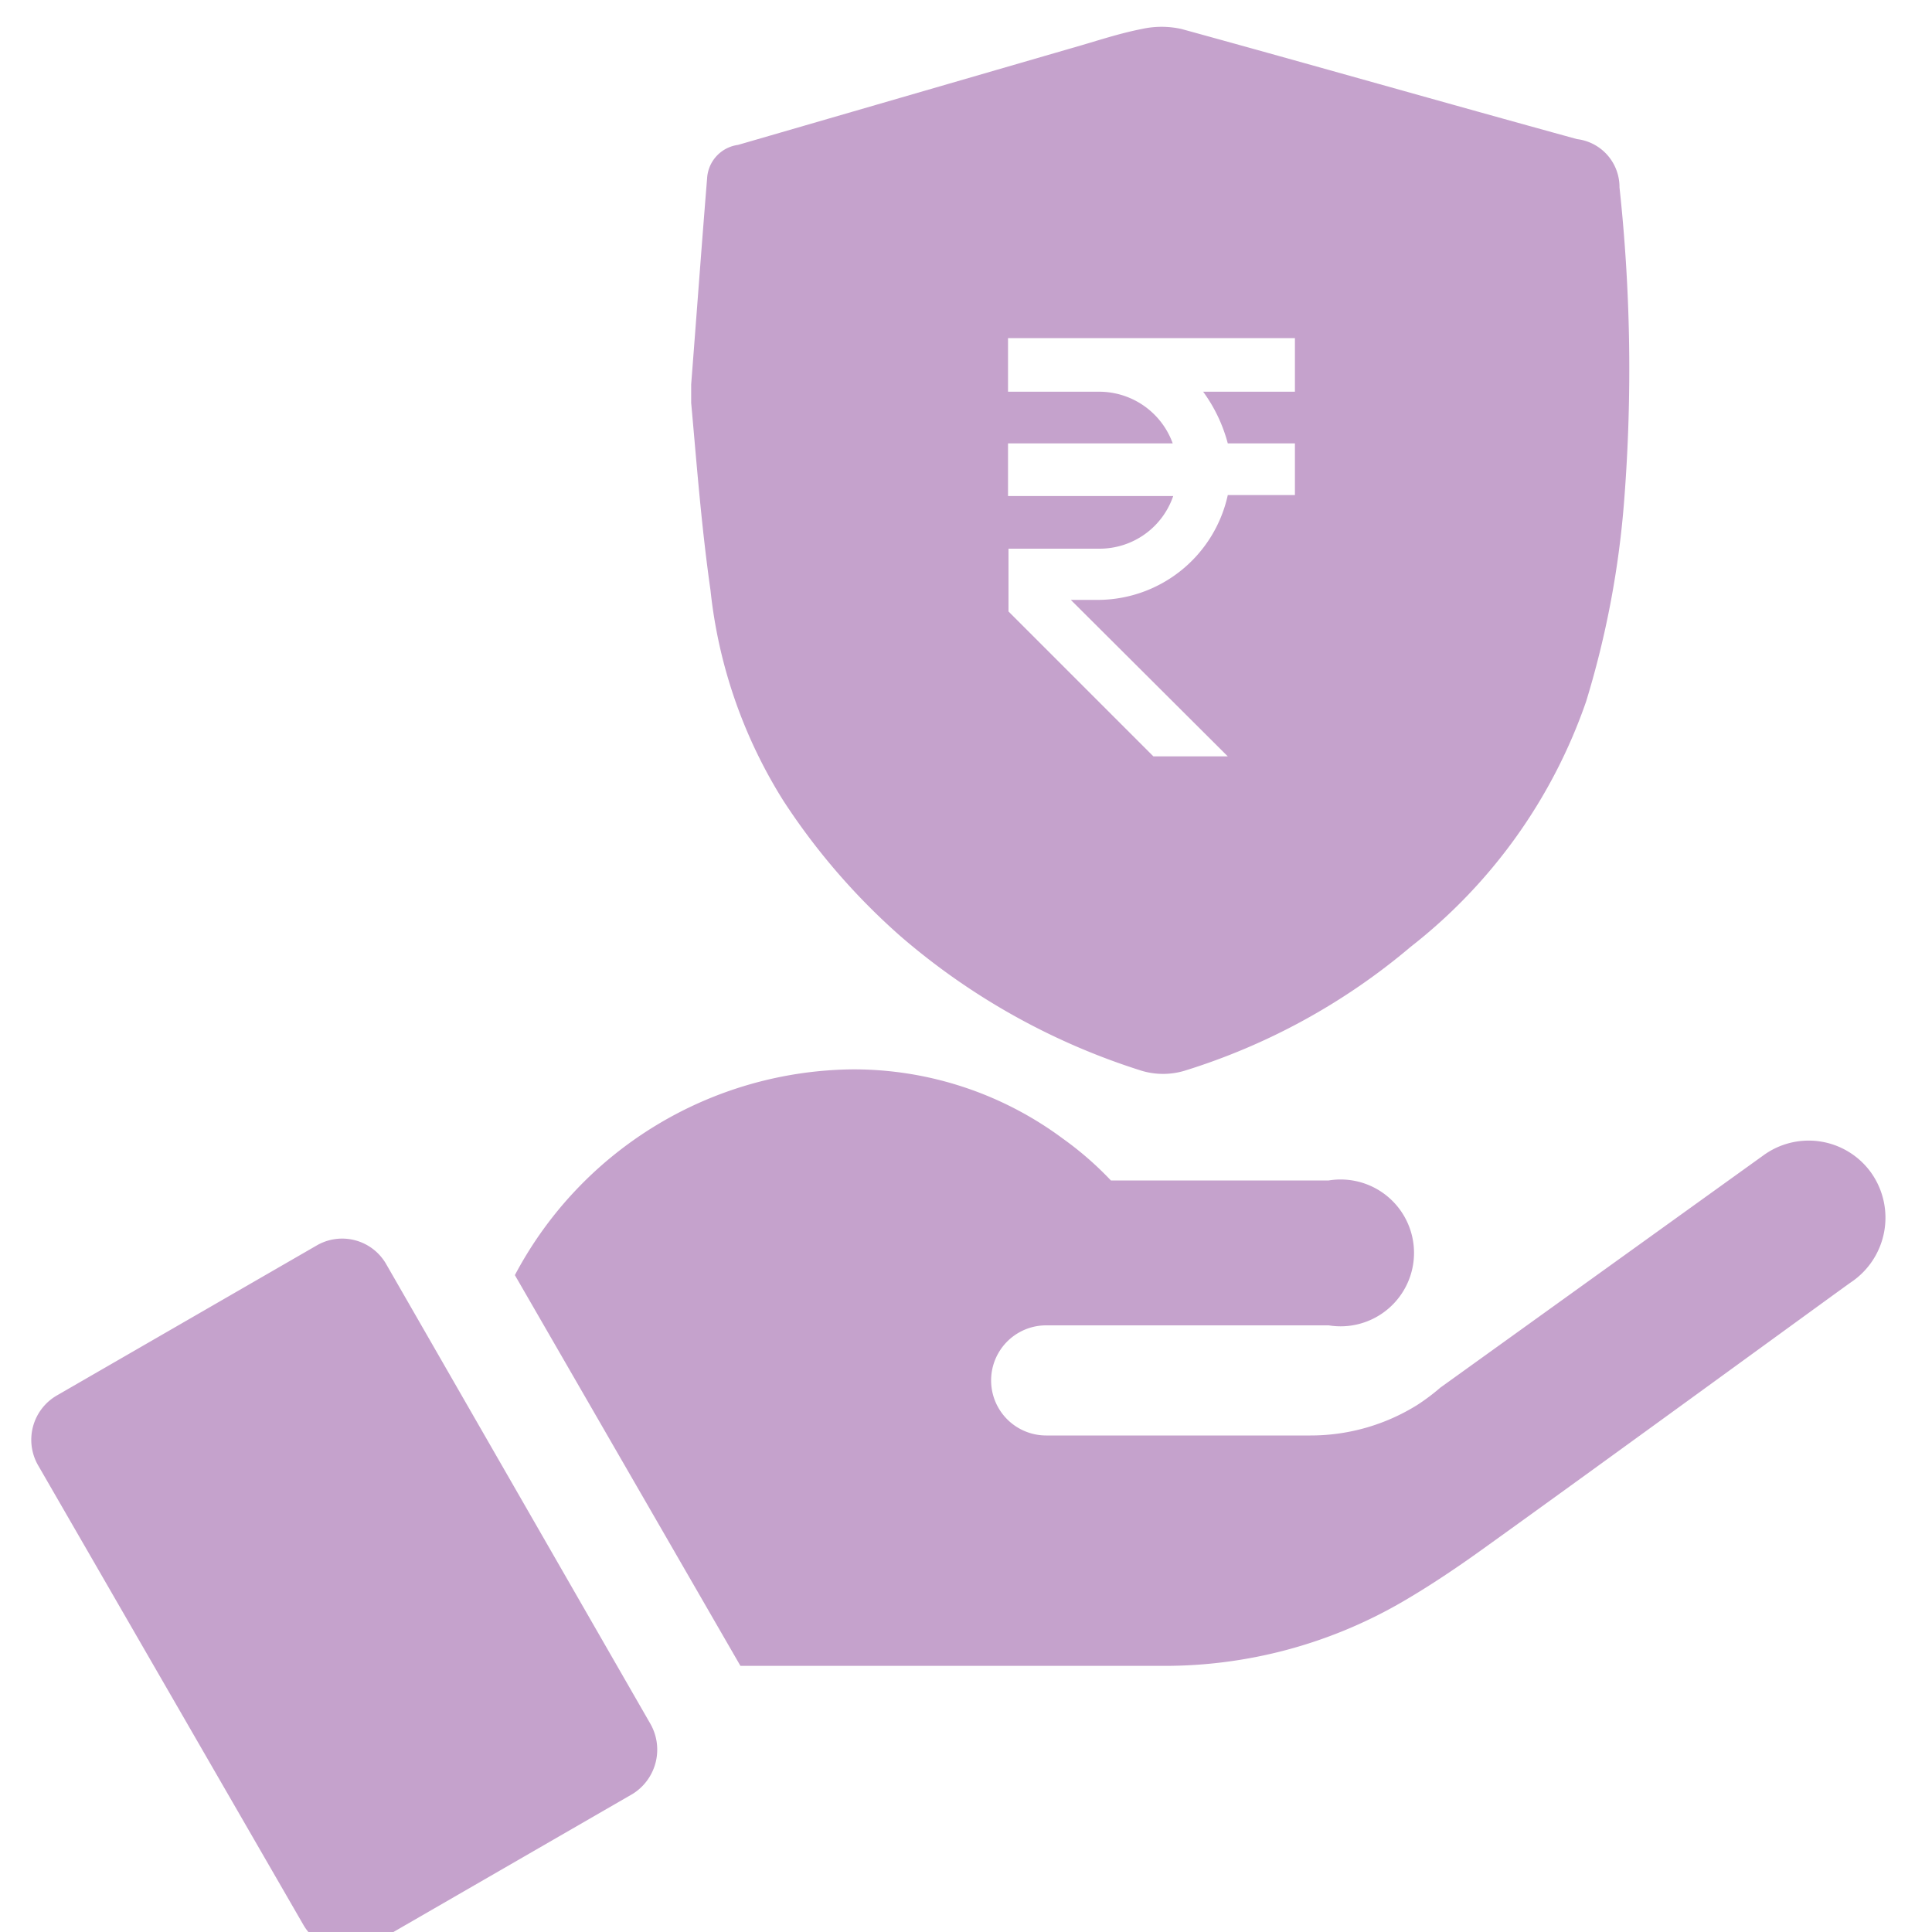
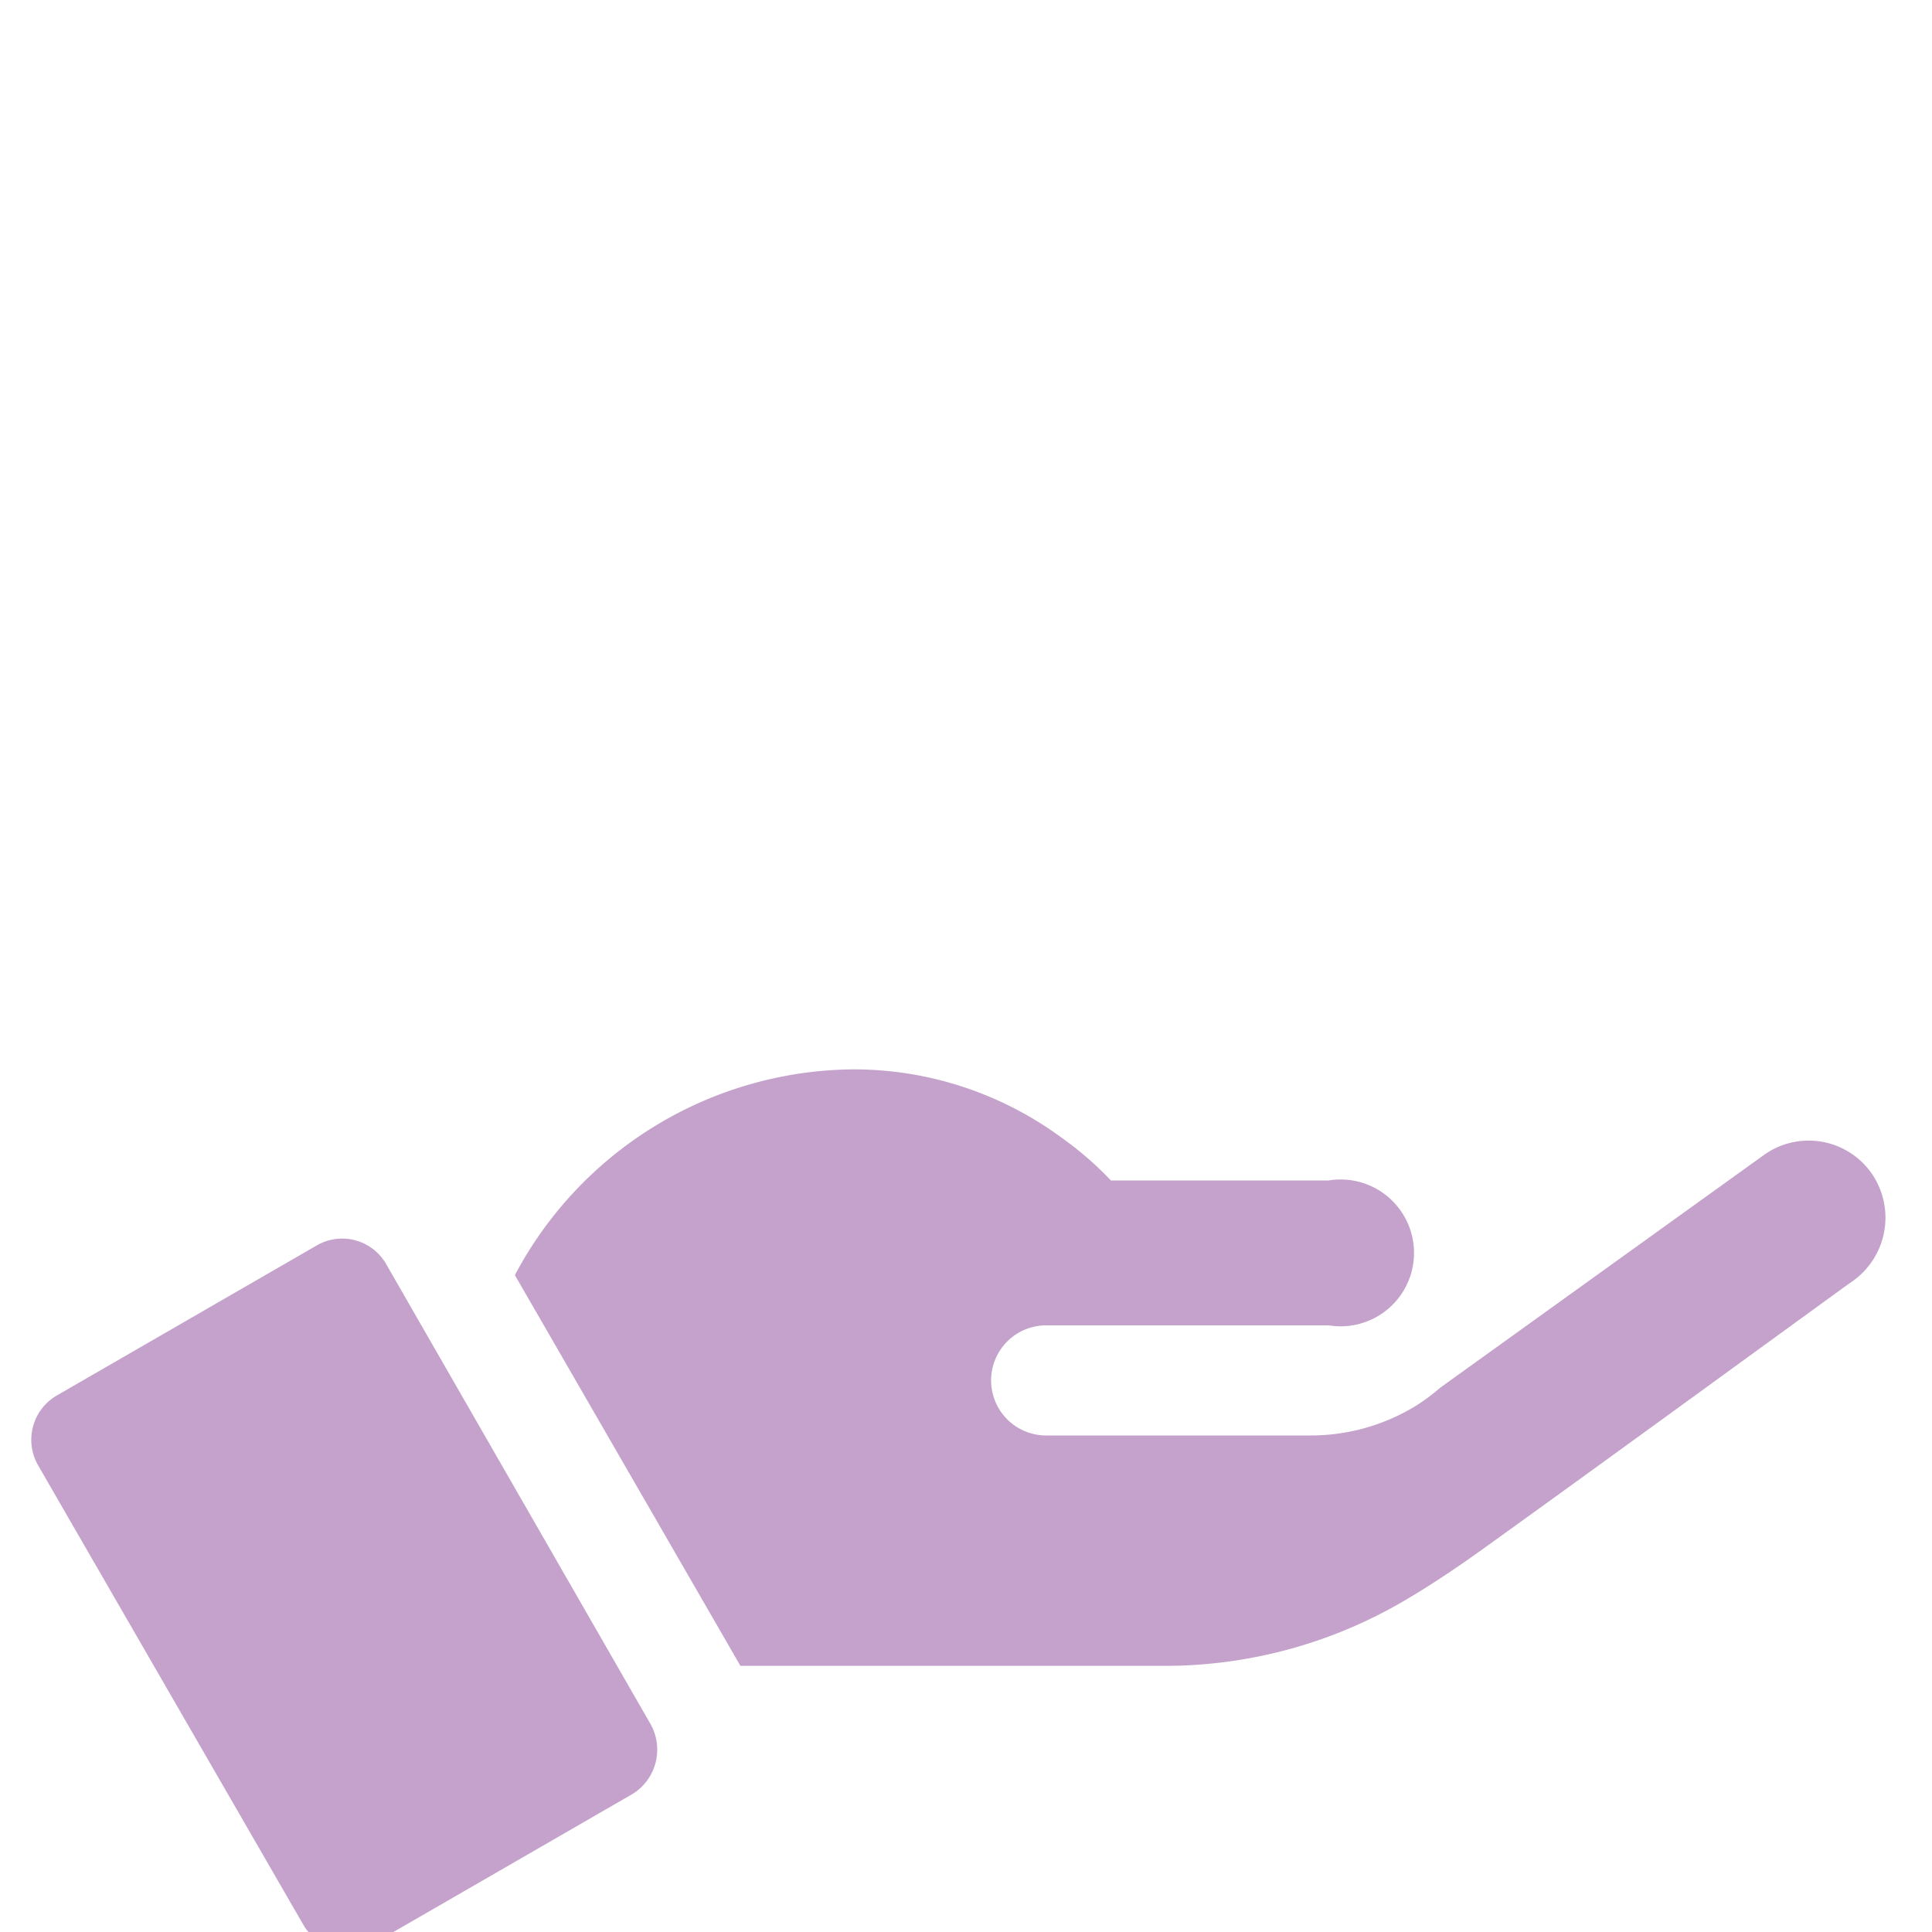
<svg xmlns="http://www.w3.org/2000/svg" id="Layer_1" data-name="Layer 1" viewBox="0 0 40 40">
  <defs>
    <style>.cls-1{fill:#c5a2cc;}</style>
  </defs>
-   <path class="cls-1" d="M33.53,3.88a1,1,0,0,0-.88-1c-2.73-.75-5.46-1.53-8.19-2.28a1.89,1.89,0,0,0-.82,0c-.51.1-1,.27-1.5.41L15.28,3a.74.74,0,0,0-.64.69c-.11,1.35-.21,2.72-.33,4.27l0,.38c.11,1.21.21,2.55.4,3.88a10.2,10.2,0,0,0,1.51,4.36,13.67,13.67,0,0,0,2.42,2.8,14.12,14.12,0,0,0,5,2.79,1.55,1.55,0,0,0,.88,0,13.36,13.36,0,0,0,4.69-2.57,11,11,0,0,0,3.63-5.08,19.23,19.23,0,0,0,.79-4.2A35,35,0,0,0,33.53,3.88ZM26.81,8.11h-1.9a3.2,3.2,0,0,1,.51,1.07h1.39v1.07H25.42a2.76,2.76,0,0,1-2.66,2.17h-.59l3.25,3.24H23.88l-3-3v-1.3h1.89a1.61,1.61,0,0,0,1.52-1.09H20.87V9.18h3.41a1.62,1.62,0,0,0-1.52-1.07H20.87V7h5.94Z" />
  <path class="cls-1" d="M13.46,35.68,8,26.18a1.05,1.05,0,0,0-1.45-.39l-5.37,3.1a1.06,1.06,0,0,0-.39,1.45l5.49,9.51a1.06,1.06,0,0,0,1.45.39l5.37-3.1A1.08,1.08,0,0,0,13.46,35.68Zm25.28-11.4a1.59,1.59,0,0,0-2.23-.36l-6.69,4.81a4.29,4.29,0,0,1-.48.36,4.17,4.17,0,0,1-2.21.63H21.66a1.14,1.14,0,1,1,0-2.28h5.85a1.52,1.52,0,1,0,0-3H23a6.85,6.85,0,0,0-1-.87,7.26,7.26,0,0,0-4.34-1.43,8,8,0,0,0-7,4.26l4.67,8.09h8.76a9.79,9.79,0,0,0,4.9-1.3c.52-.3,1.07-.66,1.67-1.09,2.51-1.8,7.65-5.55,7.66-5.55A1.61,1.61,0,0,0,38.74,24.28Z" />
</svg>